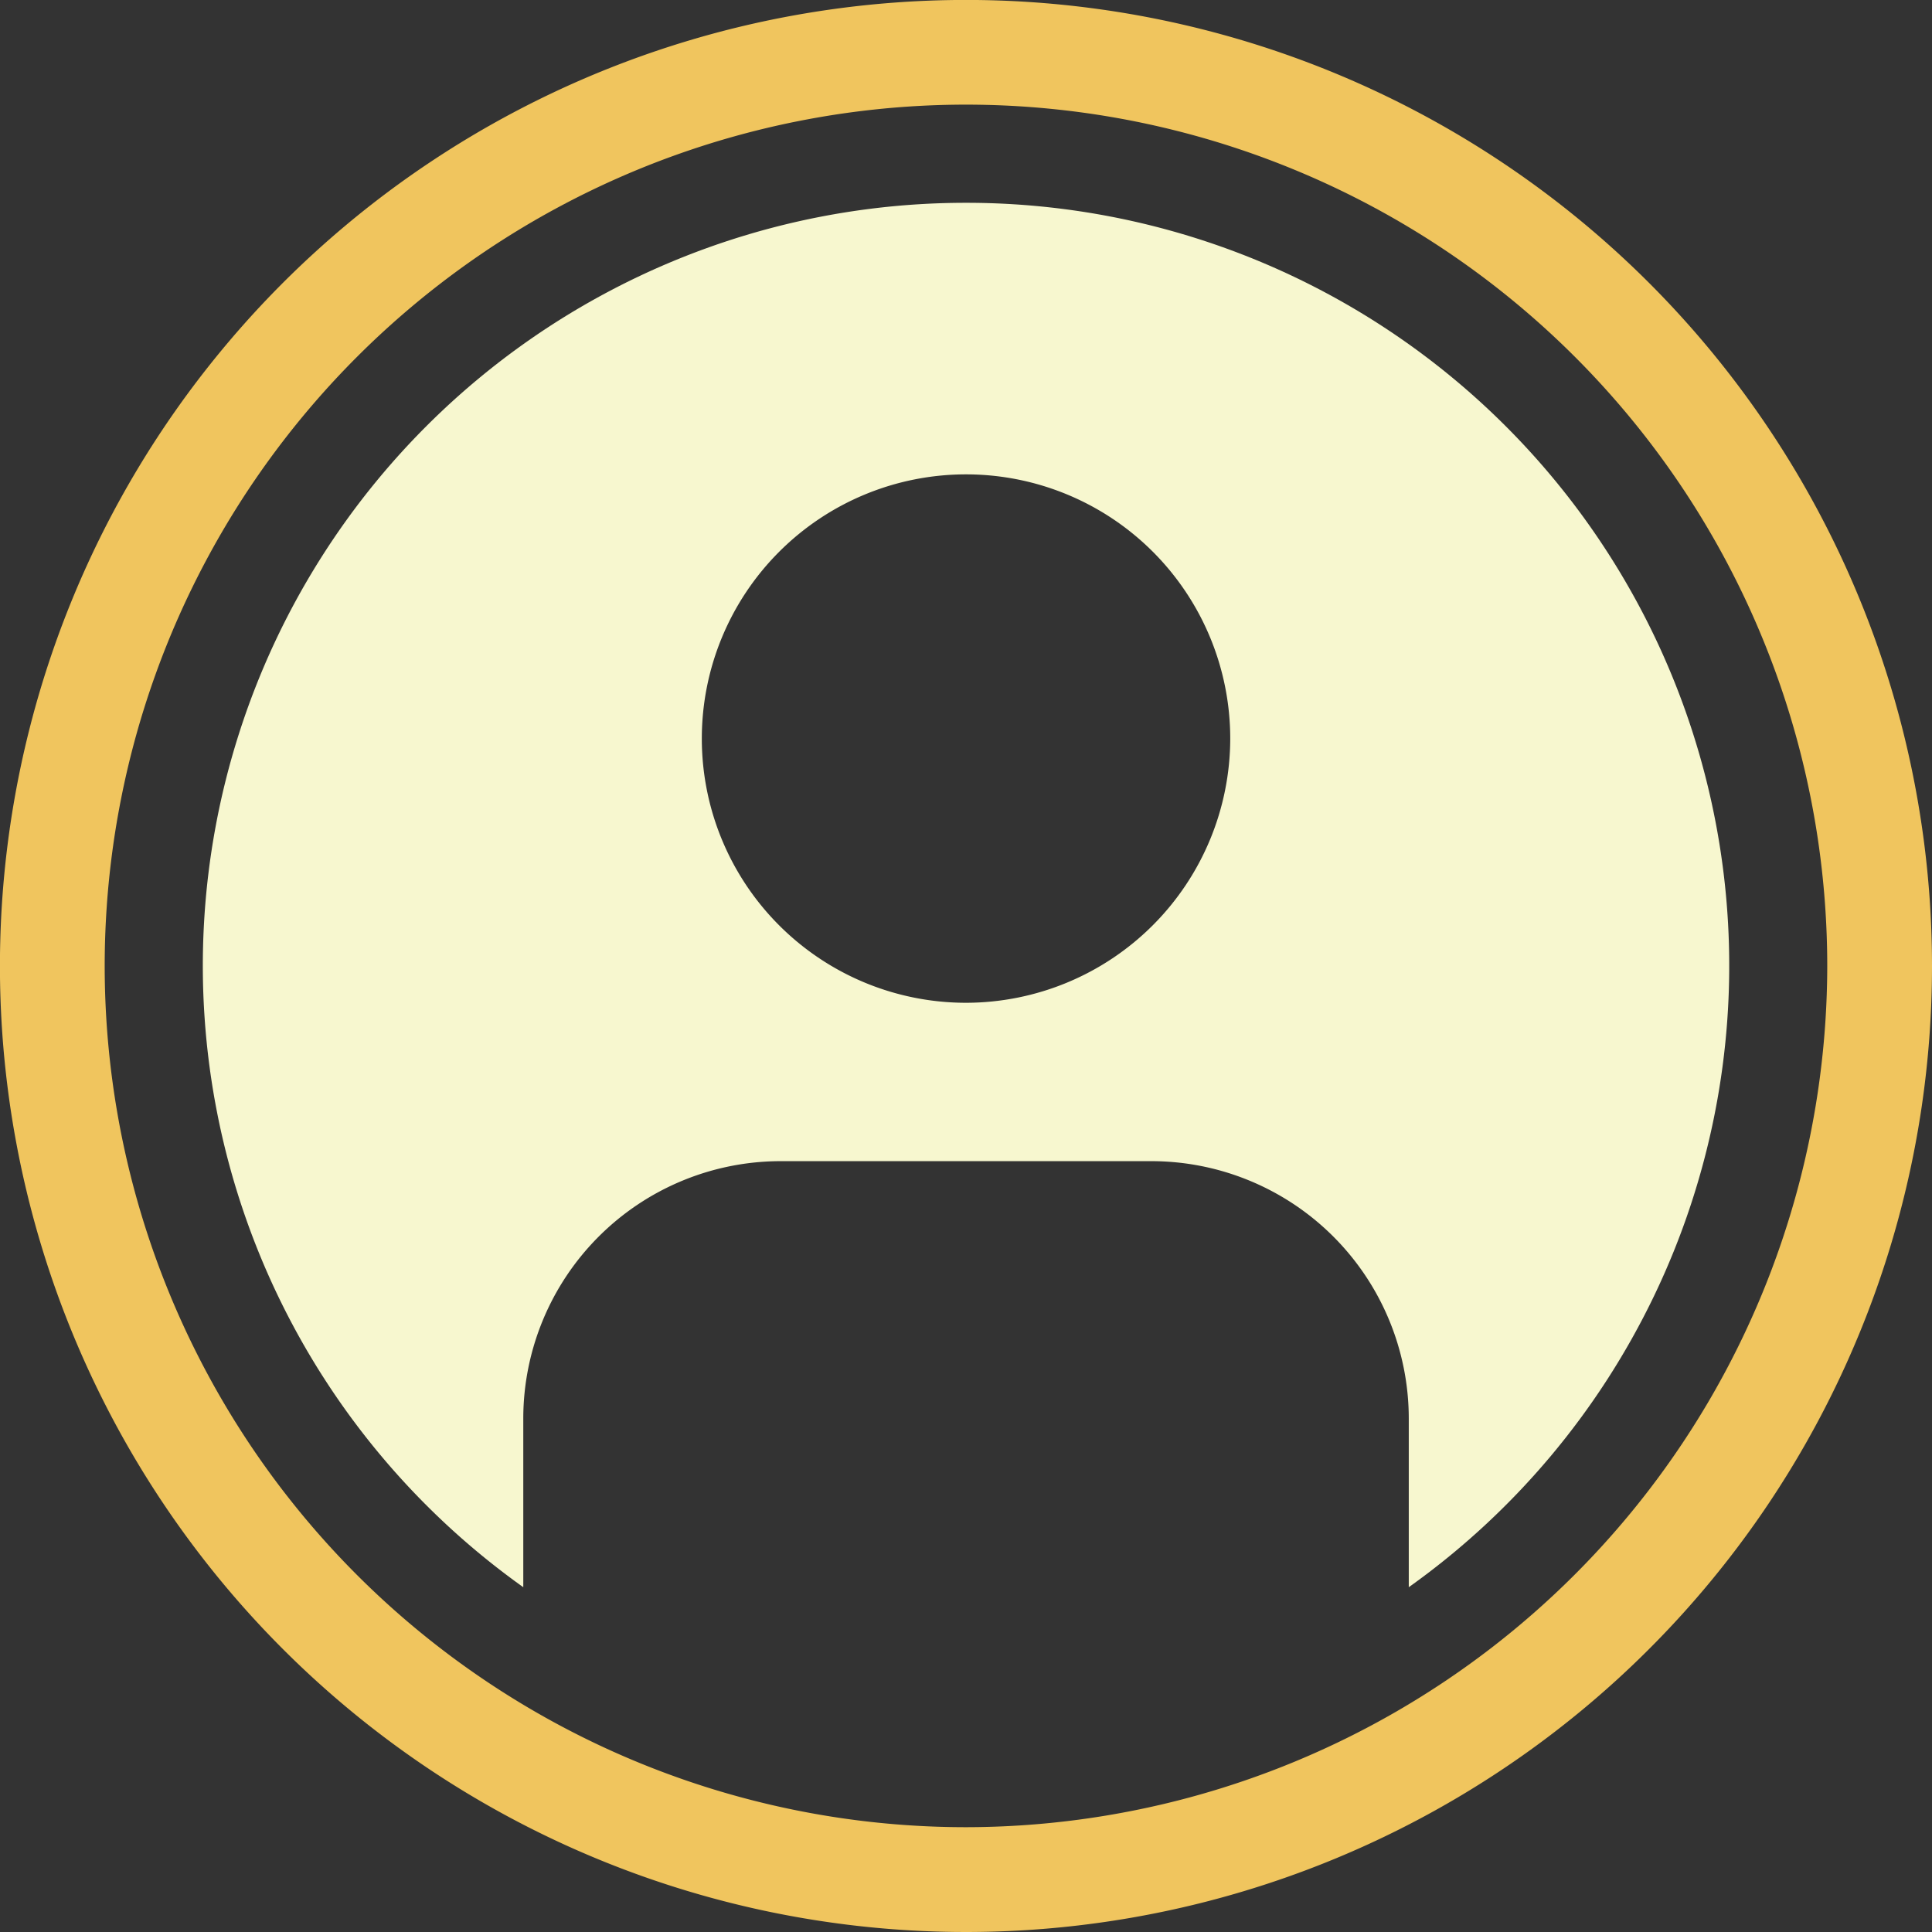
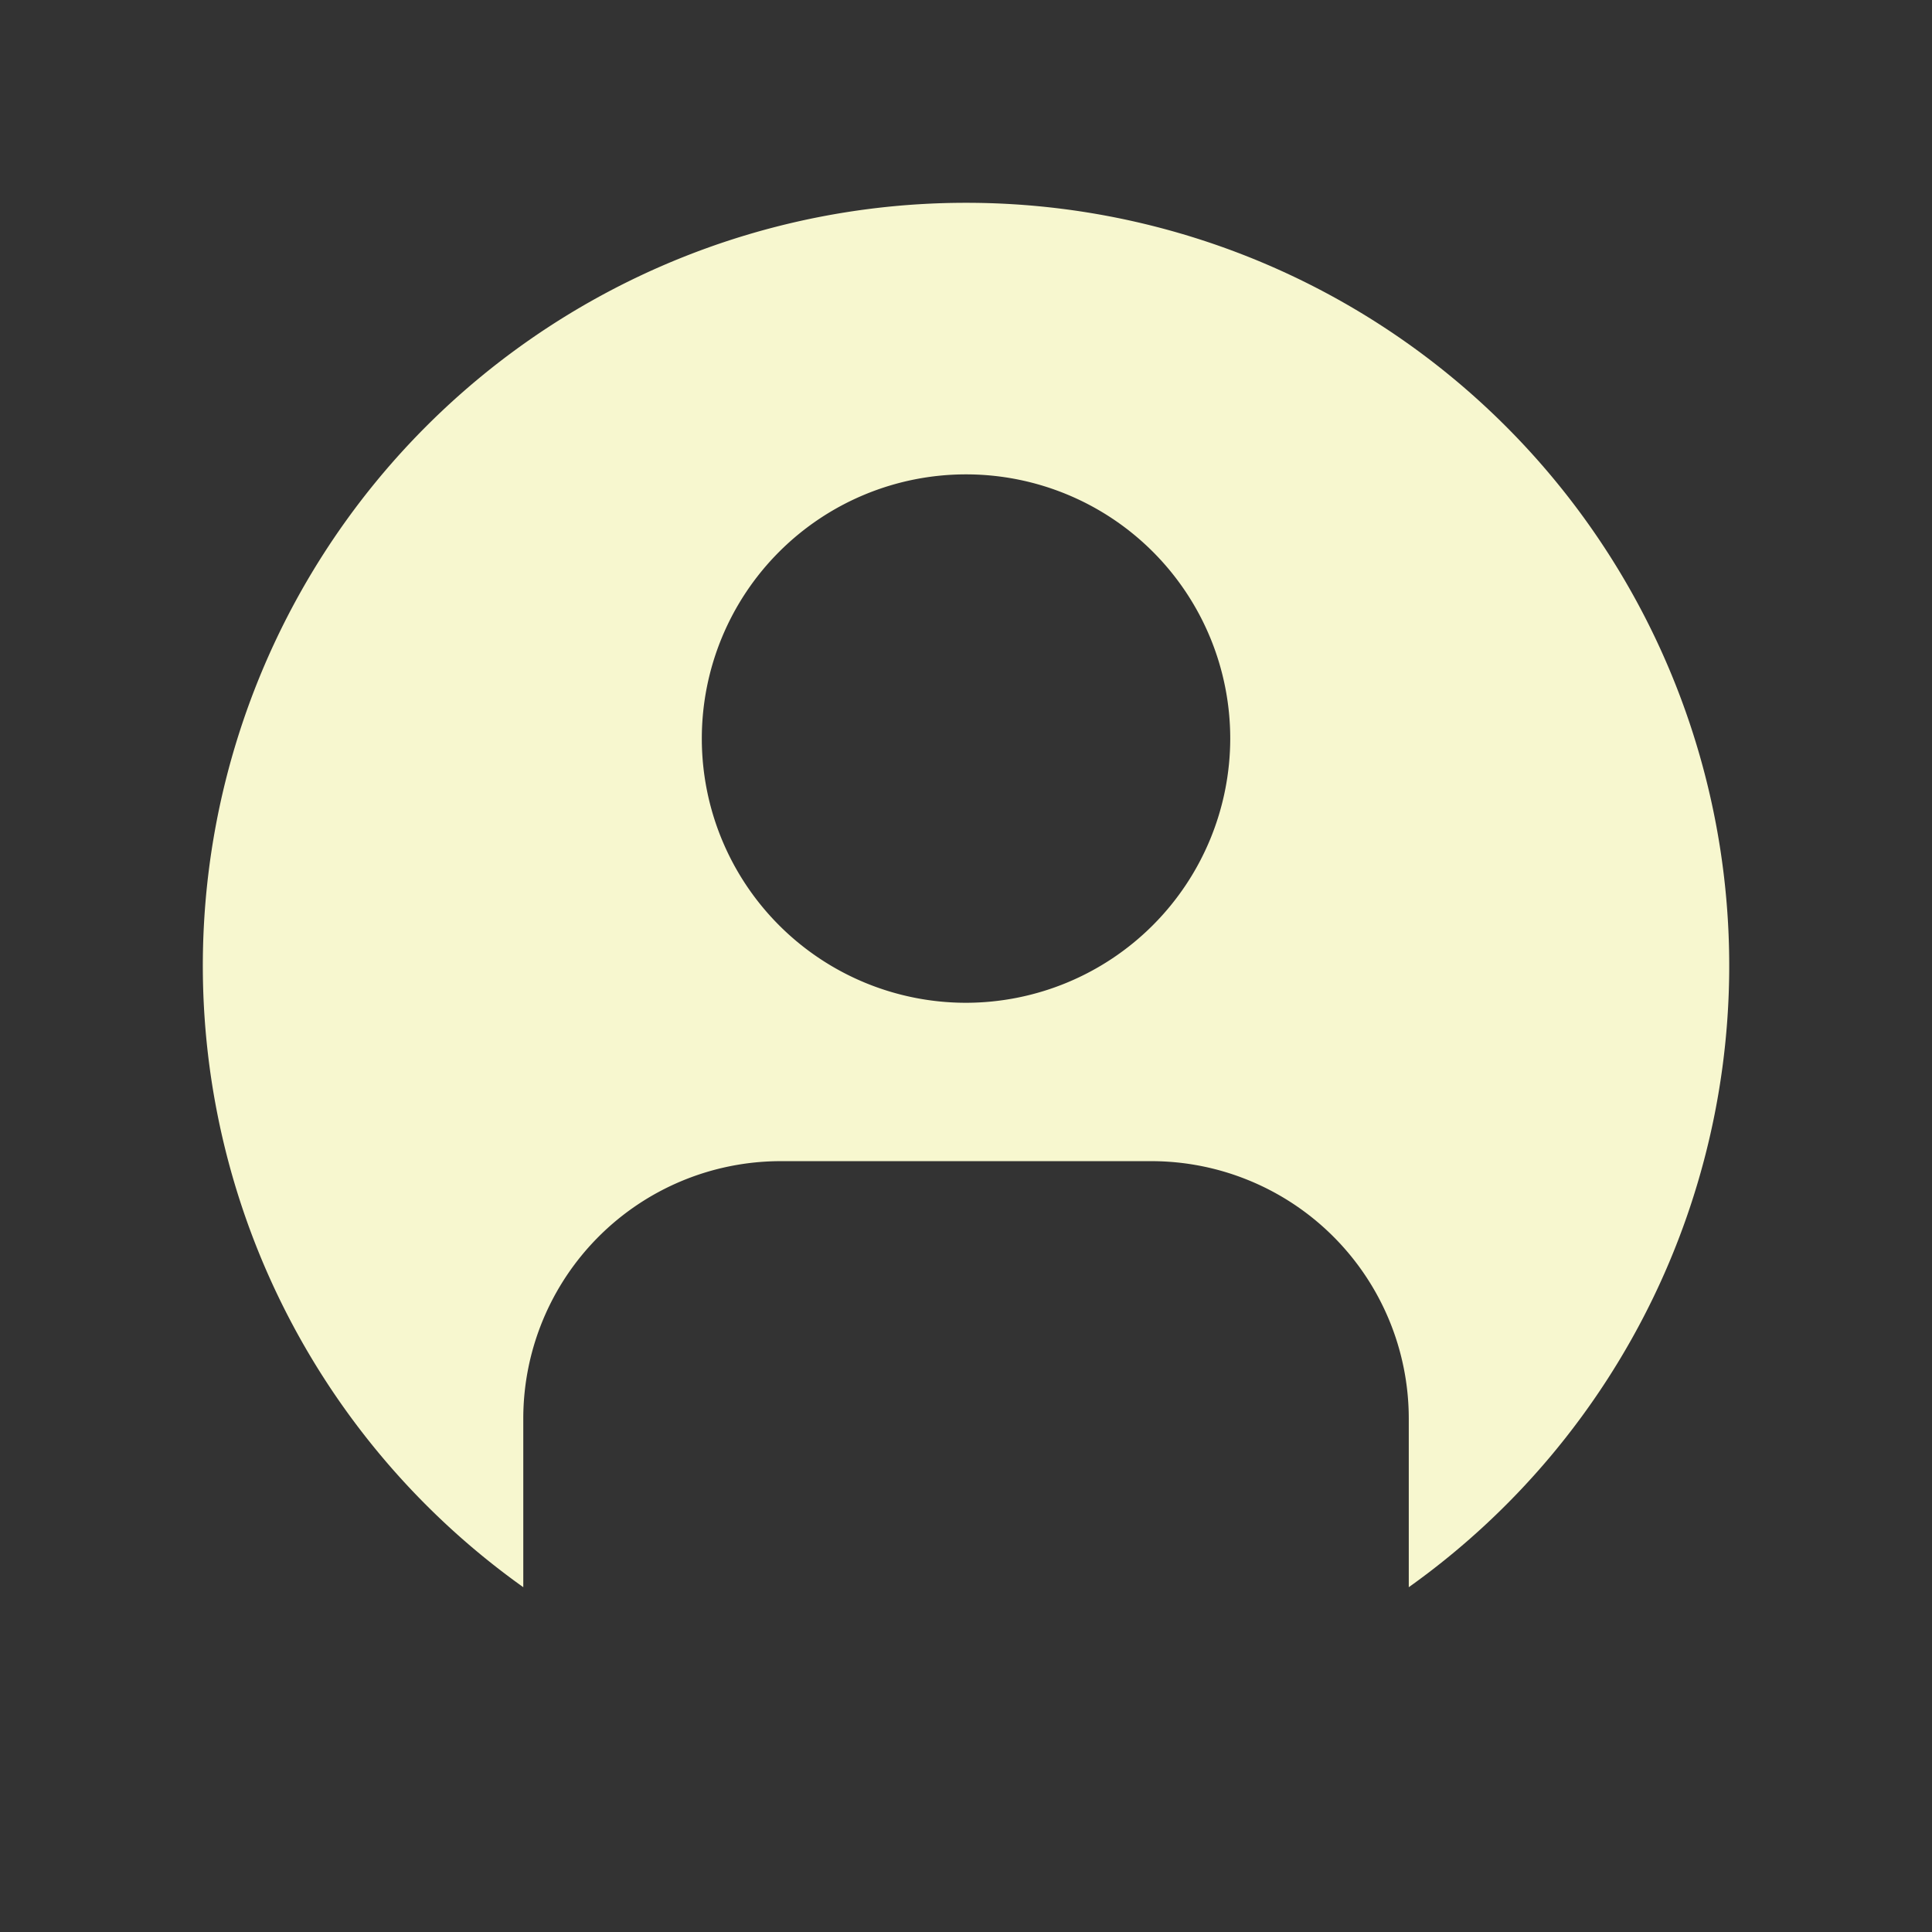
<svg xmlns="http://www.w3.org/2000/svg" width="35.743" height="35.743" viewBox="0 0 35.743 35.743">
  <rect x="0" y="0" width="35.743" height="35.743" fill="#333333" stroke="none" />
  <g transform="translate(0 -0.018)">
    <g transform="translate(0 -0.054)">
      <path d="M67.879,53.761a14.114,14.114,0,0,0-8.19,25.612V76.254a4.764,4.764,0,0,1,4.764-4.763h6.854a4.764,4.764,0,0,1,4.764,4.763v3.119a14.114,14.114,0,0,0-8.191-25.612m0,14.8a4.888,4.888,0,1,1,4.888-4.888,4.894,4.894,0,0,1-4.888,4.888" transform="translate(-50.008 -49.937)" fill="#f7f7cf" />
-       <path d="M17.872,0A17.872,17.872,0,1,0,35.743,17.872,17.872,17.872,0,0,0,17.872,0m0,33.805A15.934,15.934,0,1,1,33.805,17.872,15.952,15.952,0,0,1,17.872,33.805" transform="translate(0 0.071)" fill="#f0c55e" />
    </g>
  </g>
</svg>